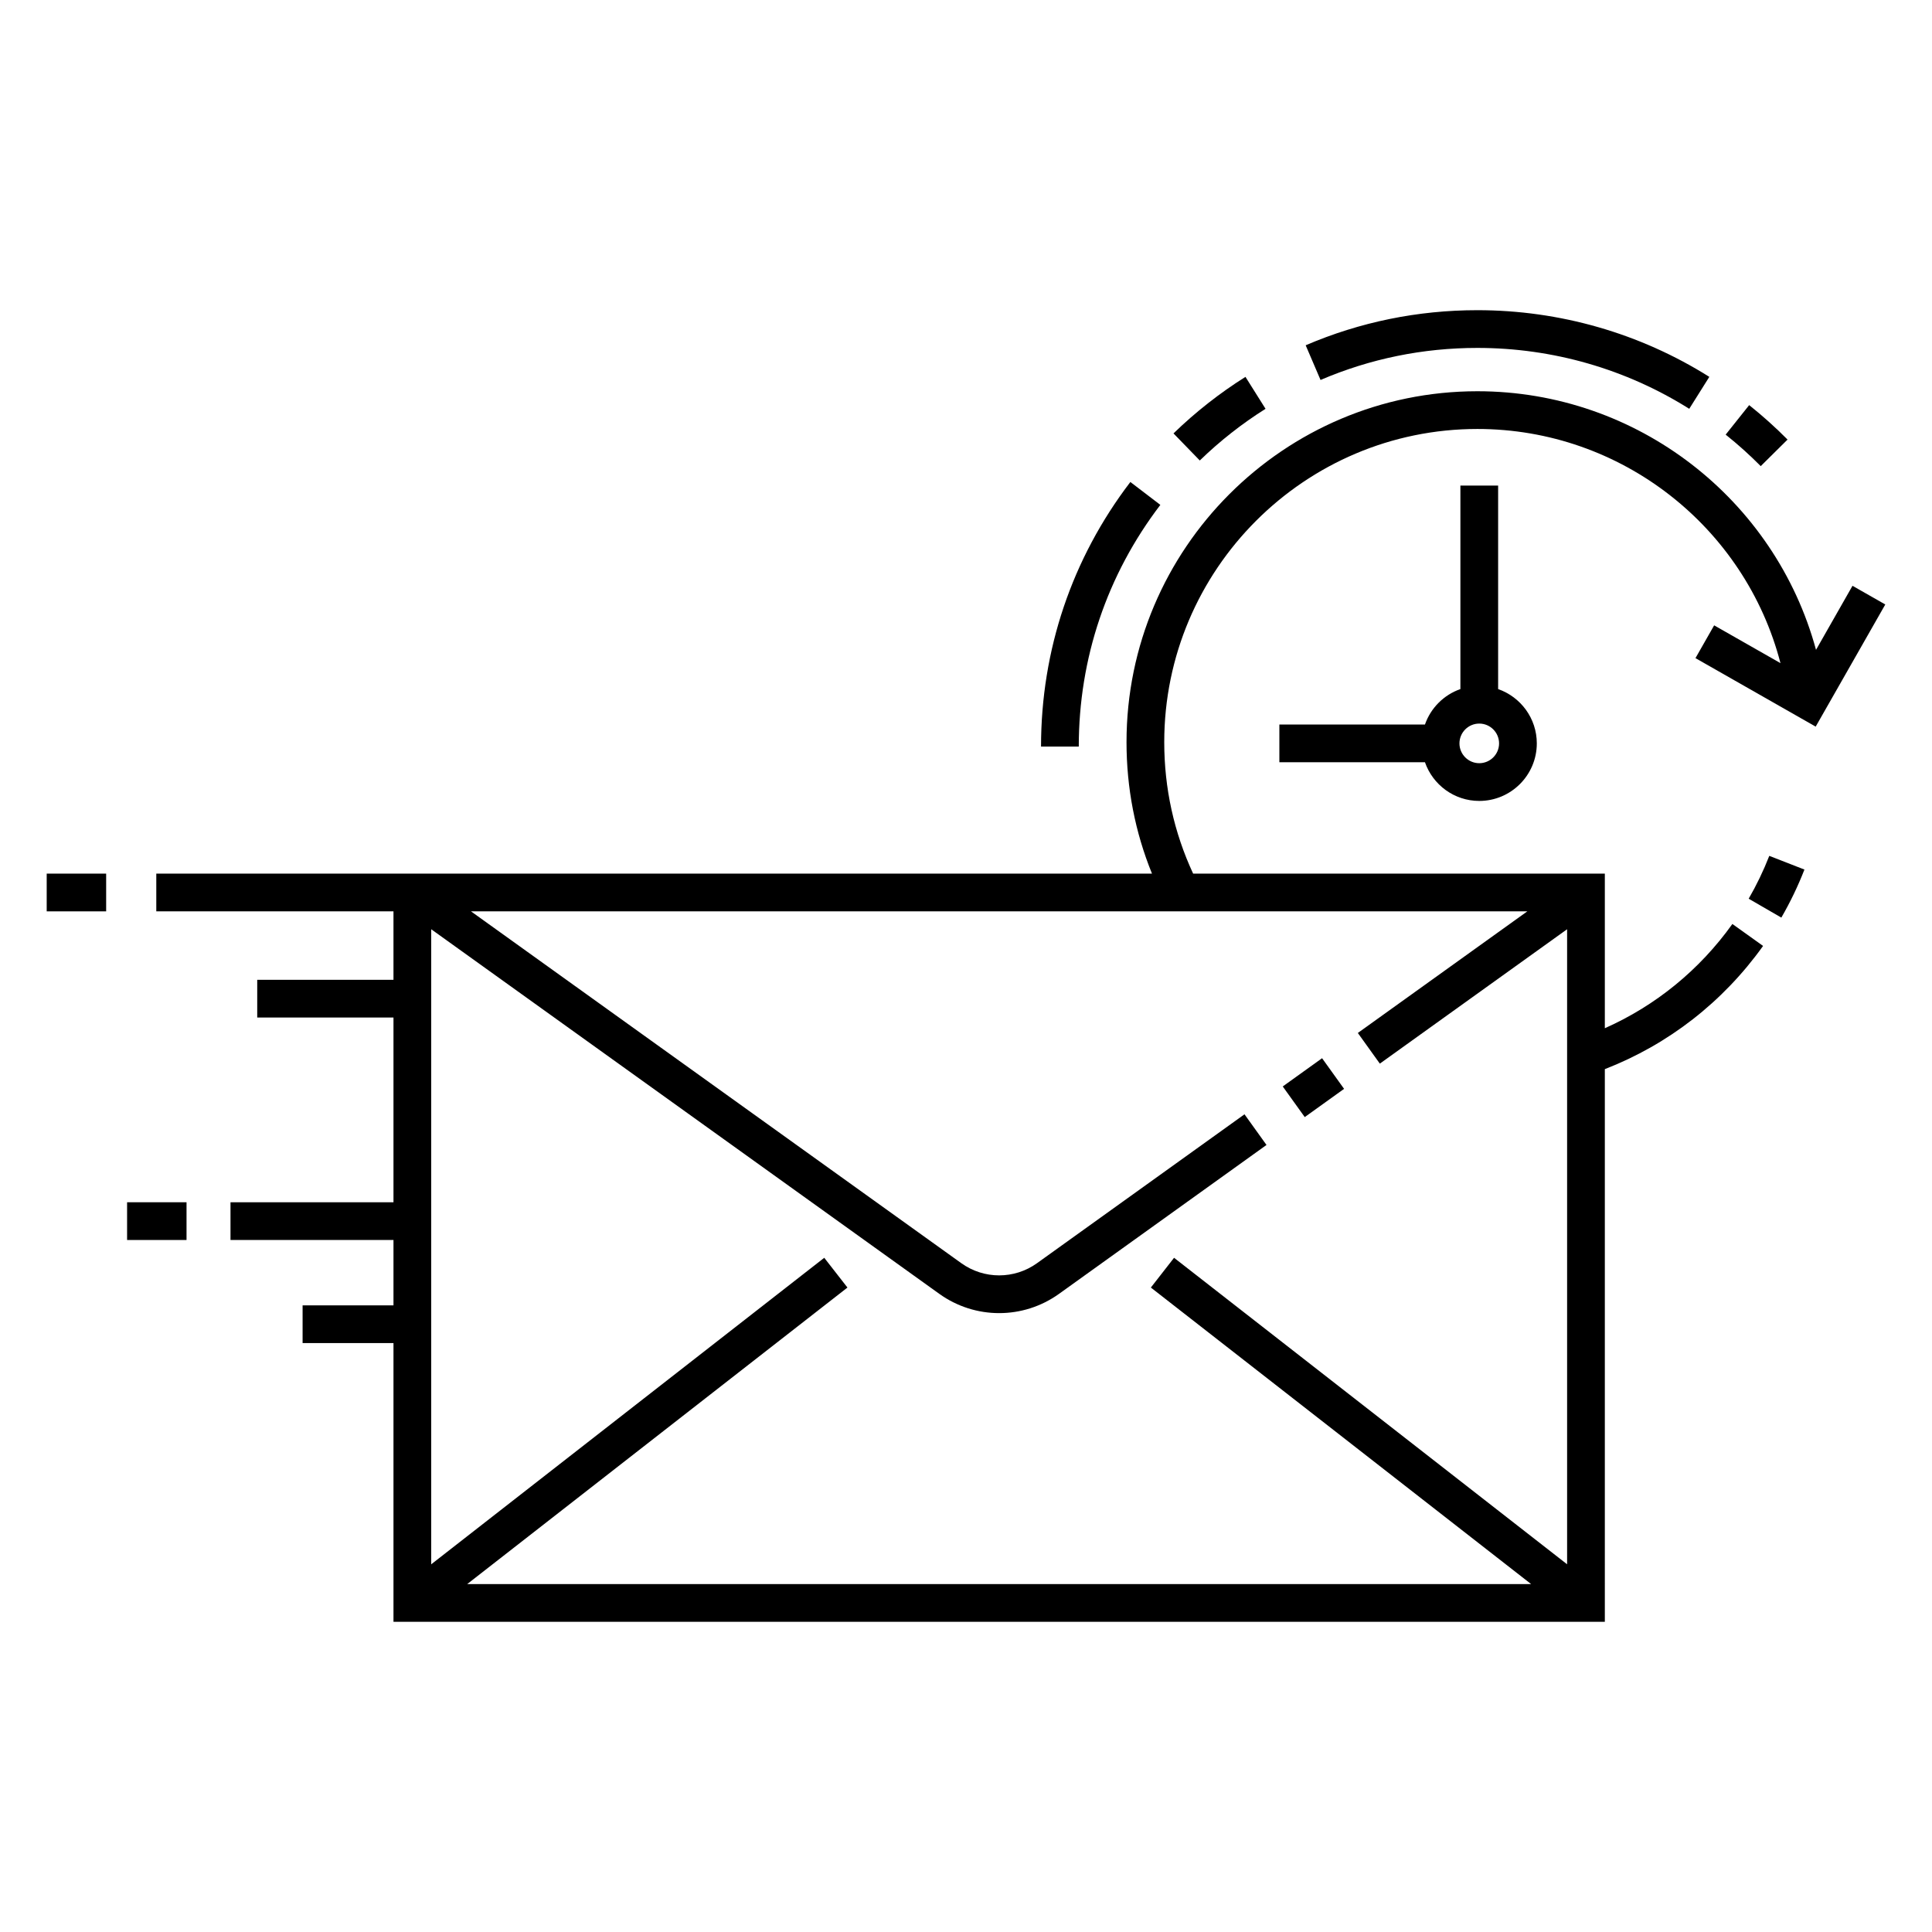
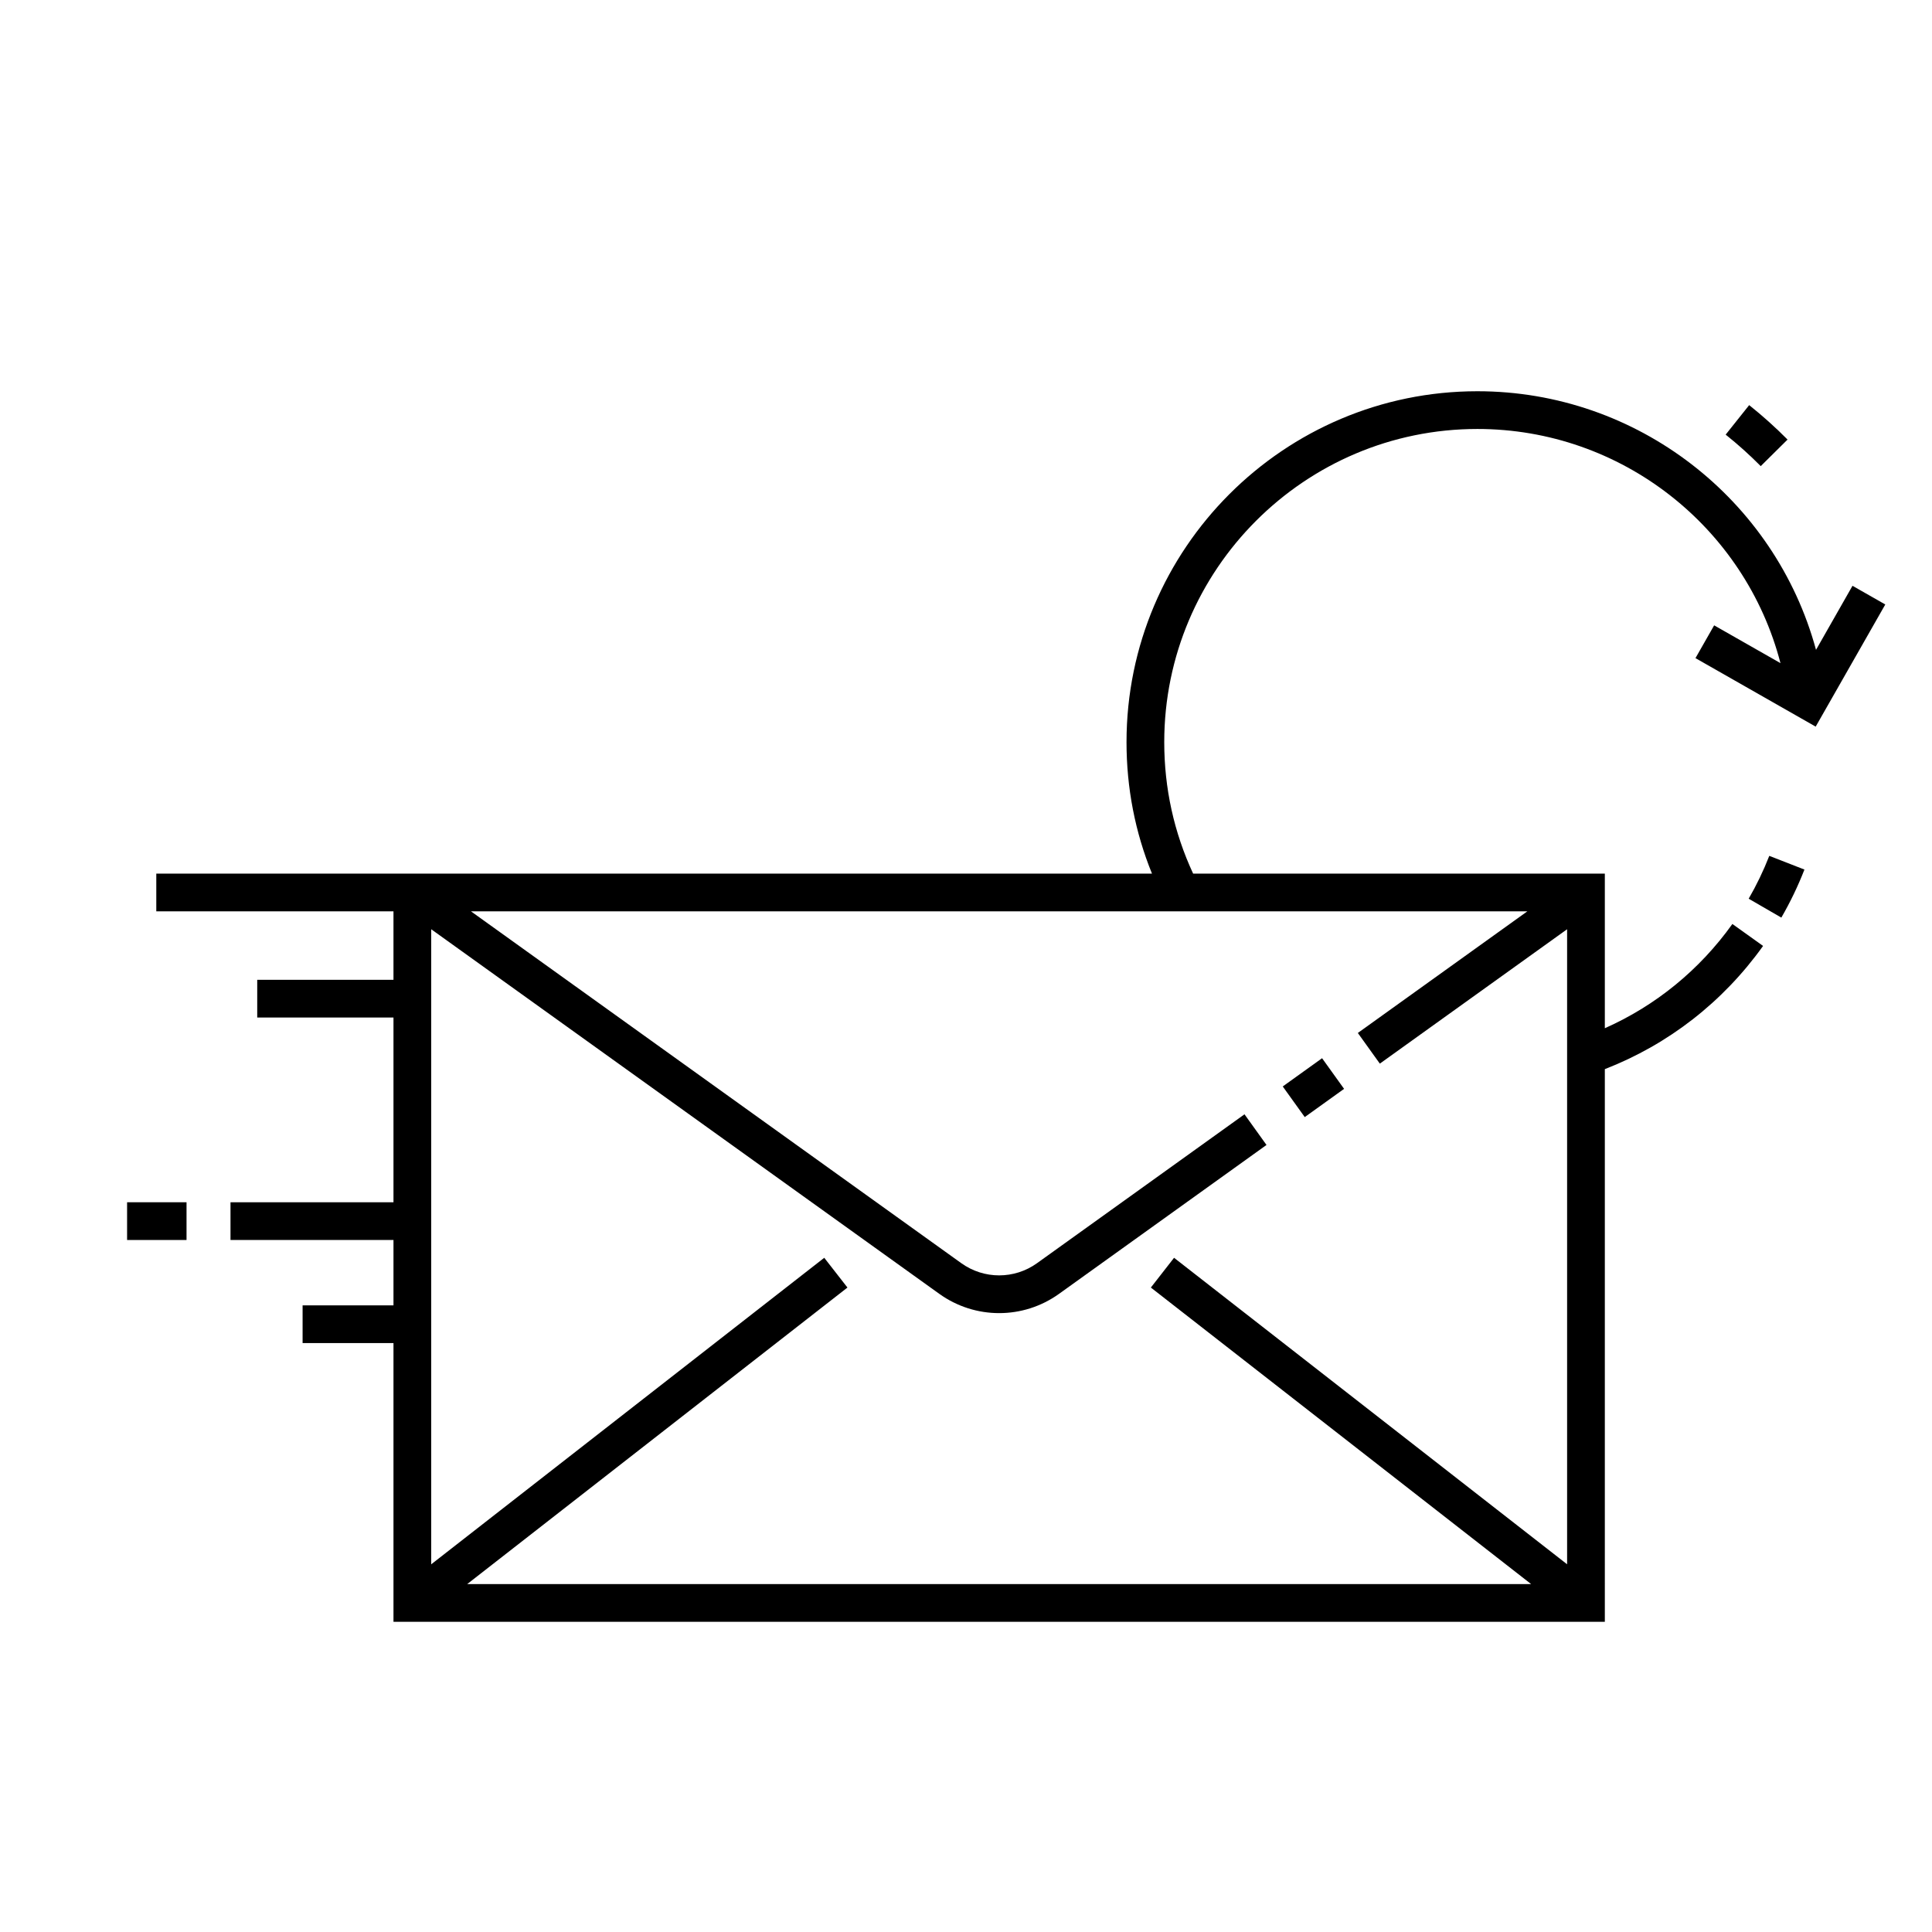
<svg xmlns="http://www.w3.org/2000/svg" fill="#000000" width="800px" height="800px" viewBox="0 0 512 512" enable-background="new 0 0 512 512" id="Express_x5F_mail" version="1.1" xml:space="preserve">
  <g>
    <g>
      <rect height="12.836" transform="matrix(0.583 0.812 -0.812 0.583 379.378 -162.47)" width="10" x="342.989" y="281.99" />
      <rect height="10" width="15.754" x="33.68" y="318.611" />
-       <rect height="10" width="15.755" x="12.377" y="231.519" />
      <path d="M481.264,172.216c-10.822-39.862-47.328-68.533-89.738-68.533c-51.274,0-92.988,41.716-92.988,92.991    c0,12.128,2.268,23.814,6.748,34.845H110.883h-6.608H41.419v10h62.855v18.14H68.167v10h36.108v48.953h-43.19v10h43.19v17.318    H80.191v10h24.084v73.868h321.023V283.332c16.862-6.557,31.308-17.788,41.936-32.65l-8.134-5.818    c-8.717,12.189-20.311,21.634-33.802,27.628v-40.974H316.191c-5.077-10.926-7.654-22.632-7.654-34.845    c0-45.761,37.229-82.991,82.988-82.991c38.169,0,70.969,26.019,80.318,62.056l-17.575-10.014l-4.95,8.689l31.857,18.152    l18.447-32.372l-8.689-4.952L481.264,172.216z M404.754,241.519l-44.913,32.229l5.83,8.125l49.628-35.612v168.291l-104.161-81.224    l-6.149,7.886l100.775,78.584h-281.95l100.769-78.584l-6.149-7.886l-104.158,81.227V246.261l134.653,96.624    c4.743,3.404,10.301,5.105,15.859,5.105c5.56,0,11.119-1.701,15.862-5.105l54.986-39.459l-5.831-8.124l-54.985,39.458    c-6,4.305-14.062,4.307-20.062,0l-129.939-93.241H404.754z" />
-       <path d="M307.505,133.801l-7.948-6.068c-15.486,20.284-23.671,44.528-23.671,70.111h10    C285.886,174.473,293.361,152.327,307.505,133.801z" />
-       <path d="M335.381,108.341l-5.322-8.466c-6.842,4.301-13.258,9.343-19.07,14.983l6.966,7.176    C323.266,116.879,329.129,112.271,335.381,108.341z" />
-       <path d="M391.527,92.202c19.936,0,39.348,5.58,56.141,16.135l5.322-8.466c-18.389-11.559-39.643-17.669-61.463-17.669    c-15.795,0-31.107,3.129-45.508,9.3l3.938,9.191C363.107,95.059,377.094,92.202,391.527,92.202z" />
      <path d="M473.717,116.493c-3.195-3.228-6.617-6.3-10.168-9.13l-6.232,7.82c3.246,2.587,6.372,5.396,9.293,8.346L473.717,116.493z" />
-       <path d="M387.02,128.683v53.931c-4.388,1.529-7.861,5.003-9.391,9.391h-38.583v10h38.583c2.076,5.957,7.735,10.25,14.391,10.25    c8.409,0,15.25-6.842,15.25-15.25c0-6.656-4.293-12.314-10.25-14.391v-53.931H387.02z M392.02,202.255    c-2.895,0-5.25-2.355-5.25-5.25c0-2.896,2.355-5.25,5.25-5.25c2.896,0,5.25,2.354,5.25,5.25    C397.27,199.899,394.915,202.255,392.02,202.255z" />
      <path d="M463.418,238.168l8.655,5.008c2.356-4.073,4.416-8.356,6.122-12.732l-9.316-3.632    C467.357,230.714,465.52,234.535,463.418,238.168z" />
    </g>
  </g>
</svg>